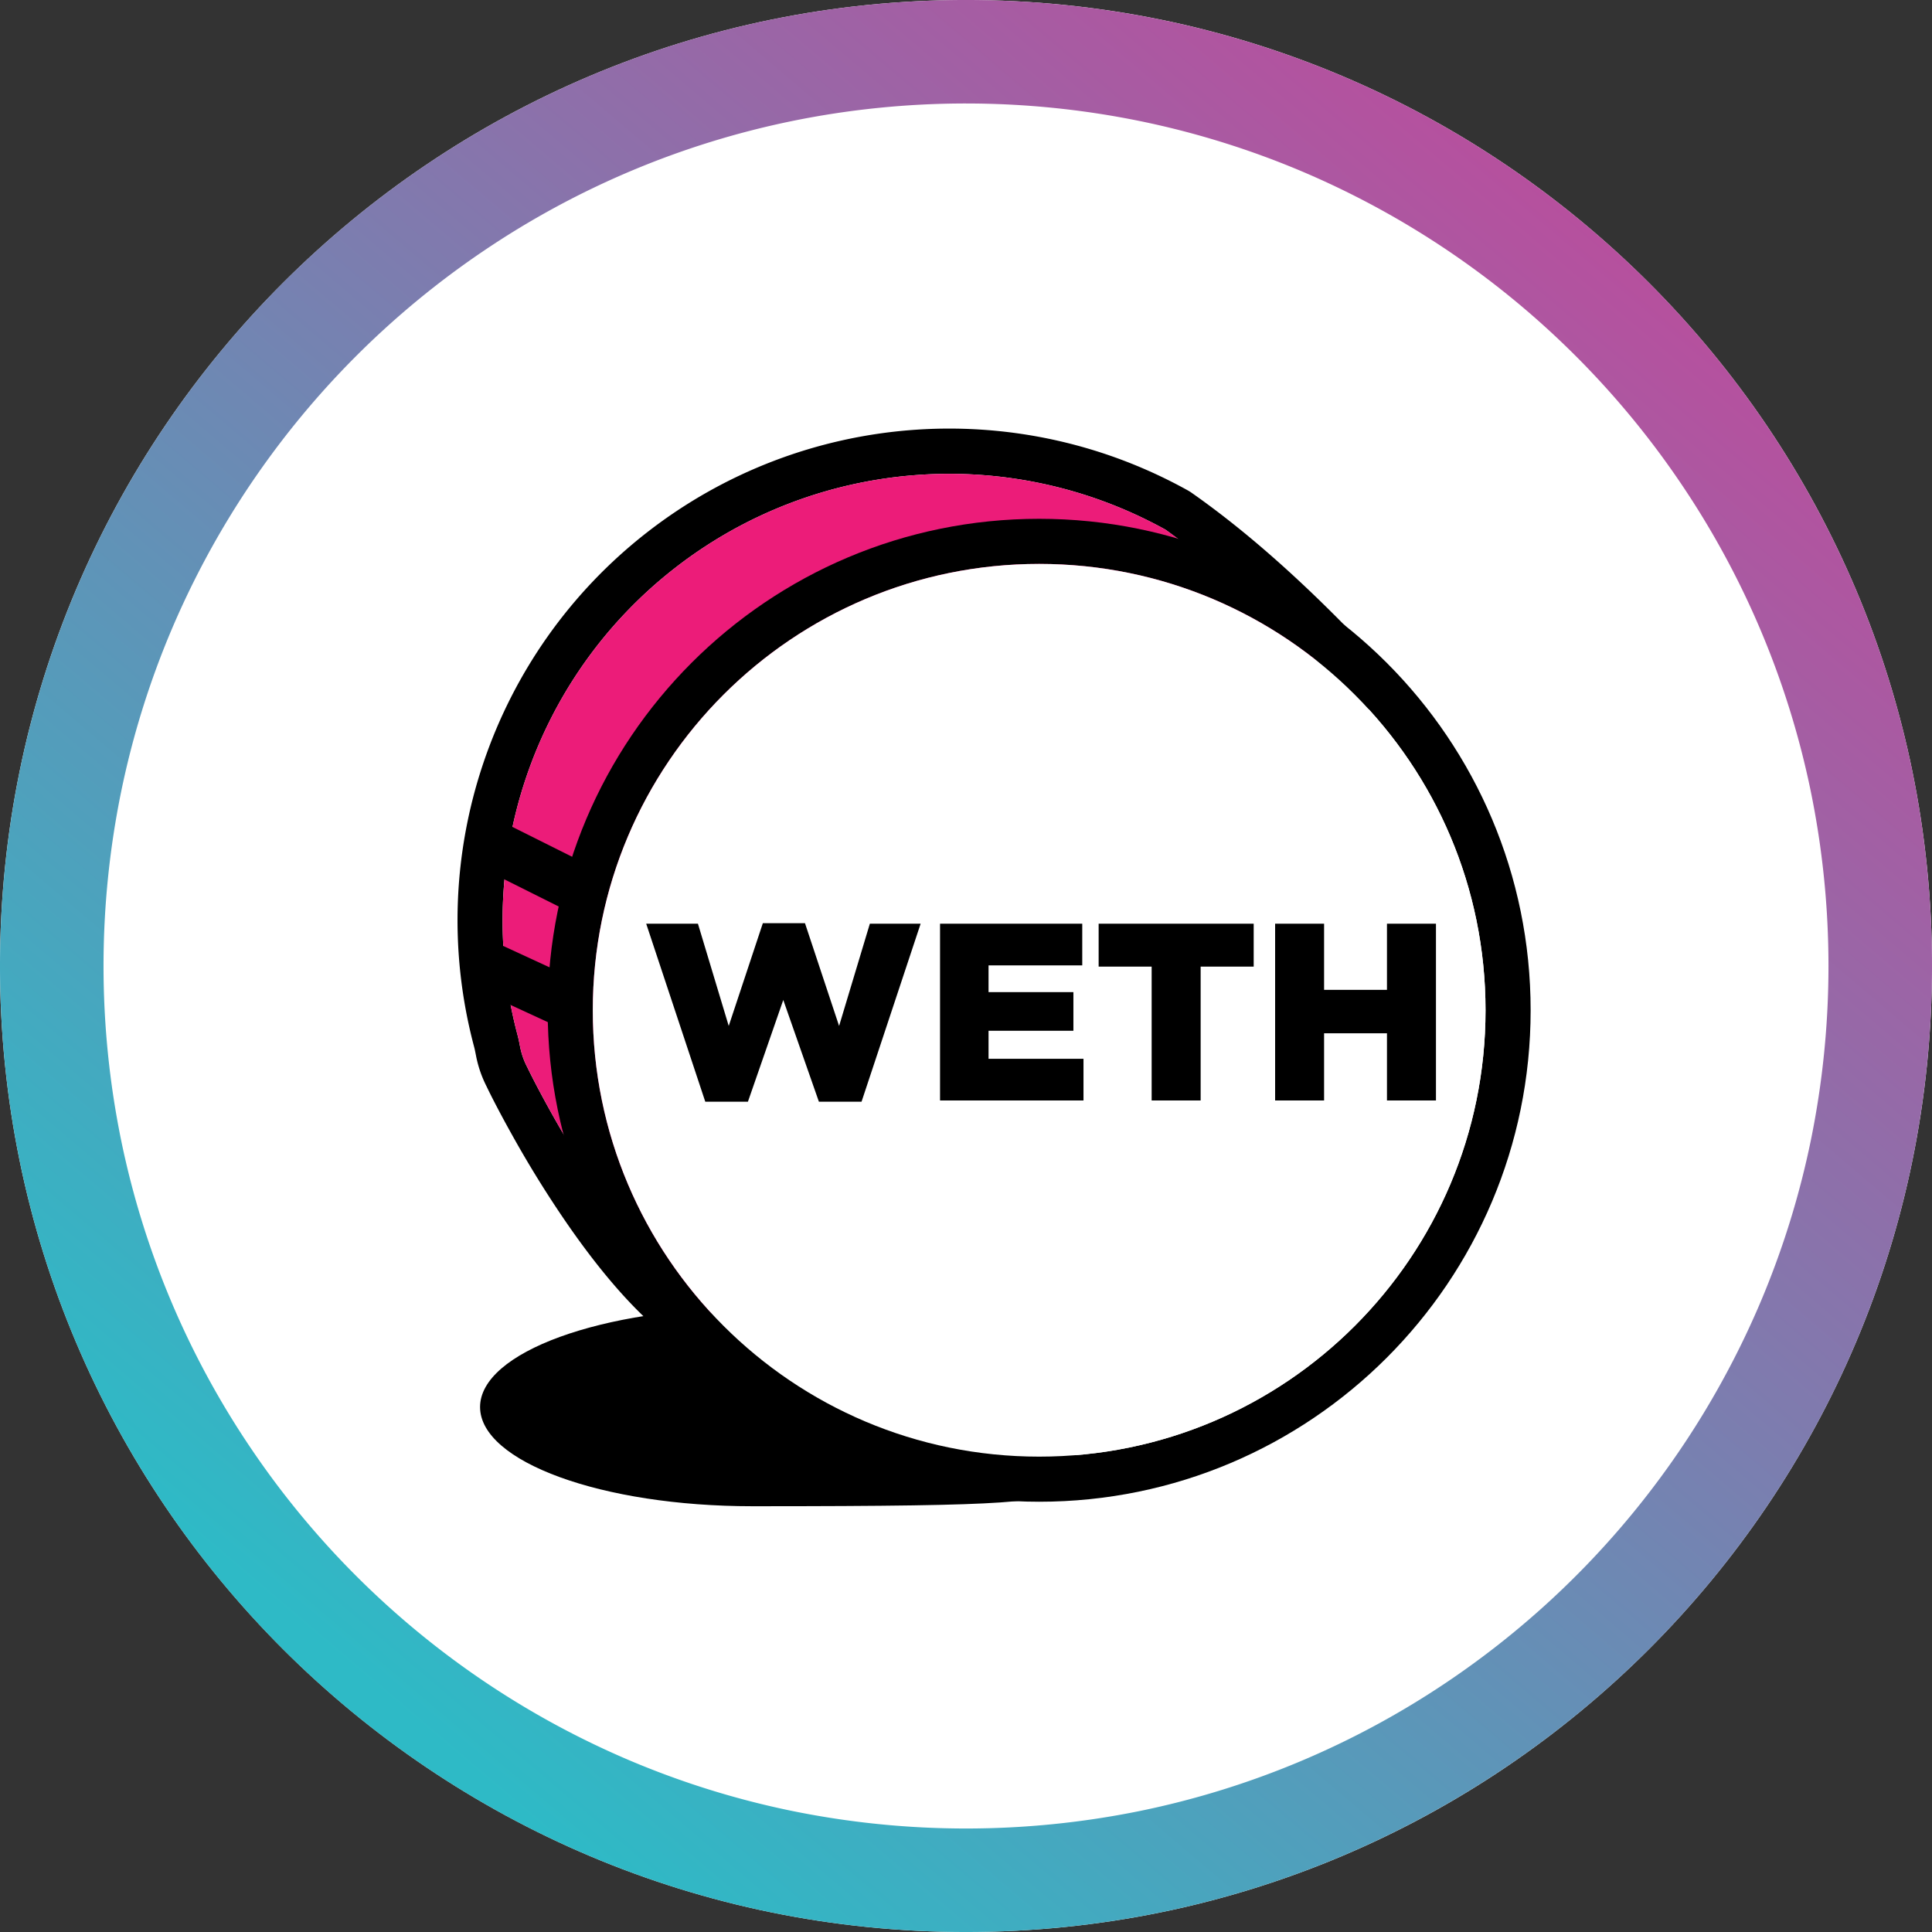
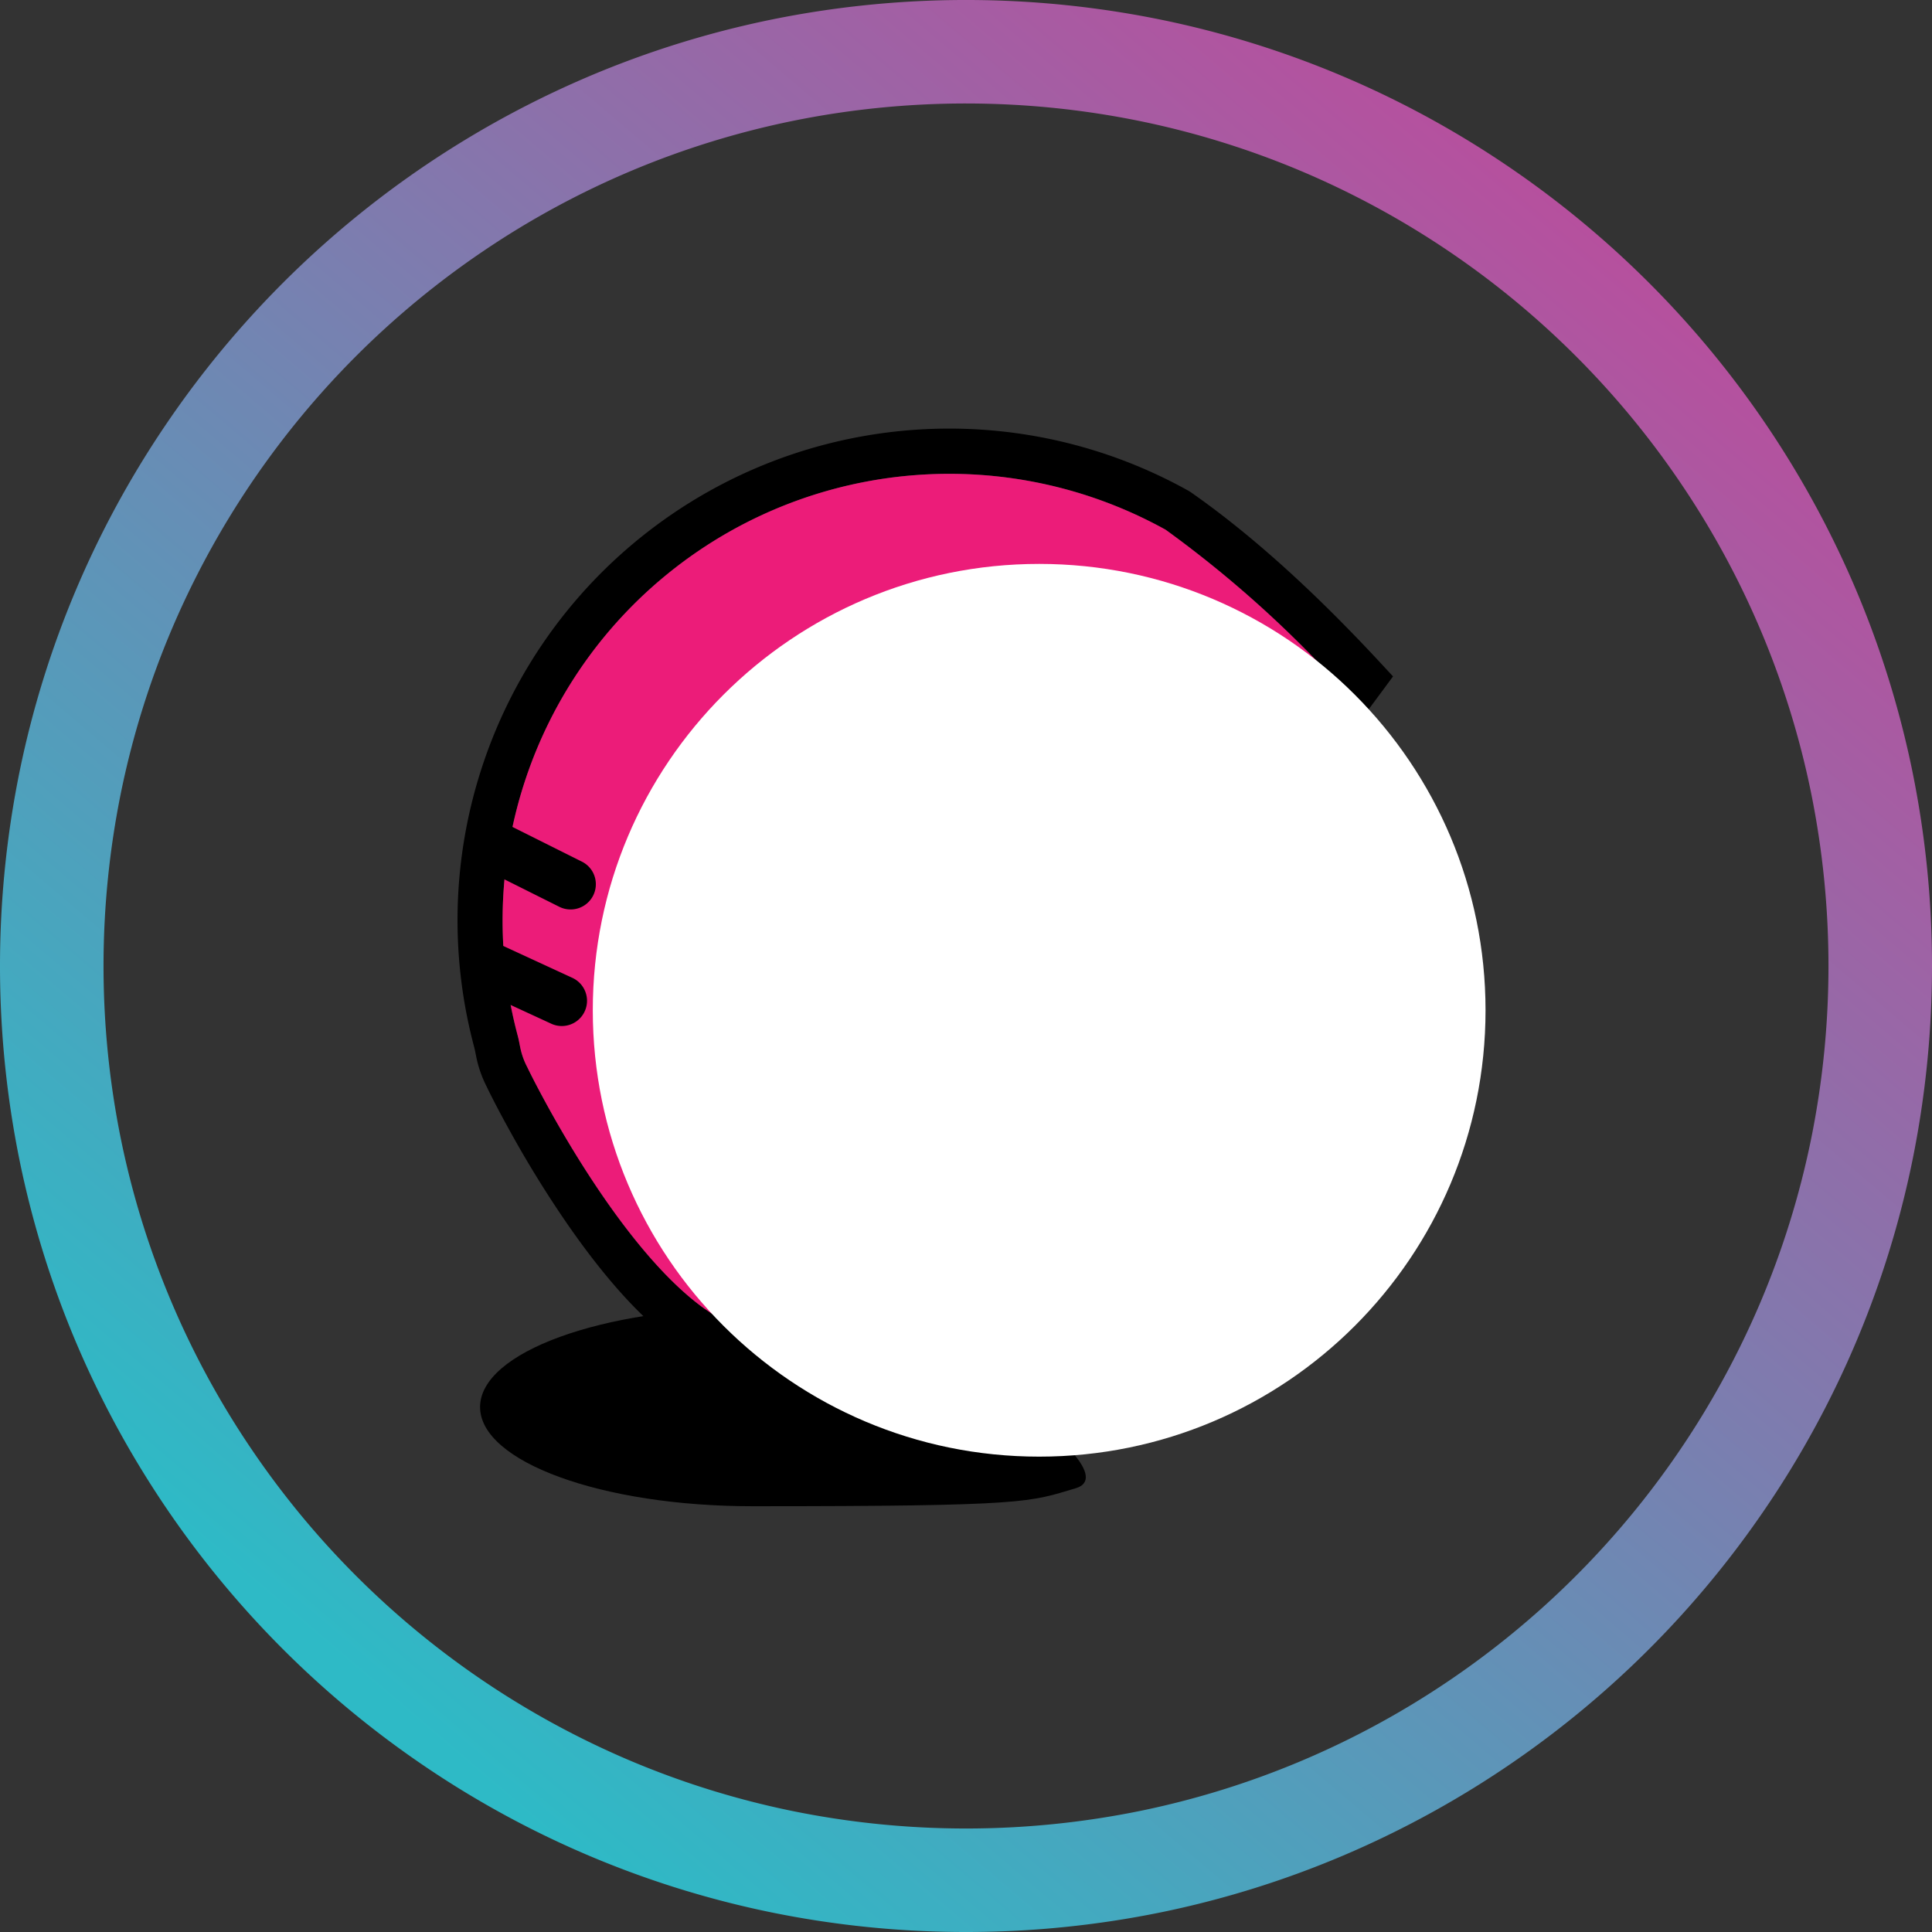
<svg xmlns="http://www.w3.org/2000/svg" width="250" height="250">
  <rect width="100%" height="100%" fill="#333333" stroke="none" />
  <linearGradient id="a" x1="210.75" x2="51.5" y1="33.75" y2="221.5" gradientUnits="userSpaceOnUse">
    <stop offset="0" stop-color="#b6509e" />
    <stop offset="1" stop-color="#2ebac6" />
  </linearGradient>
-   <path fill="#fff" d="M250 125c0 69.035-55.965 125-125 125S0 194.035 0 125 55.965 0 125 0s125 55.965 125 125zm0 0" />
  <path fill="url(#a)" d="M125 250c-8.46.004-16.902-.848-25.195-2.54a124.377 124.377 0 0 1-44.7-18.808A125.37 125.37 0 0 1 9.82 173.656a124.484 124.484 0 0 1-7.28-23.46 126.19 126.19 0 0 1 0-50.383 124.279 124.279 0 0 1 18.808-44.7A125.378 125.378 0 0 1 76.344 9.824a124.211 124.211 0 0 1 23.46-7.285 126.19 126.19 0 0 1 50.383 0 124.279 124.279 0 0 1 44.7 18.809 125.378 125.378 0 0 1 45.289 54.996 124.496 124.496 0 0 1 7.285 23.46 126.19 126.19 0 0 1 0 50.383 124.25 124.25 0 0 1-18.809 44.7 125.37 125.37 0 0 1-54.996 45.285 124.223 124.223 0 0 1-23.46 7.289A125.788 125.788 0 0 1 125 250zm0-236.61c-7.555 0-15.09.758-22.492 2.27a110.94 110.94 0 0 0-39.91 16.793 111.936 111.936 0 0 0-40.43 49.106 111.036 111.036 0 0 0-6.504 20.949 112.684 112.684 0 0 0 0 44.984 110.998 110.998 0 0 0 16.797 39.906 111.927 111.927 0 0 0 49.105 40.438 111.036 111.036 0 0 0 20.95 6.504 112.684 112.684 0 0 0 44.984 0 111.016 111.016 0 0 0 39.91-16.797 111.957 111.957 0 0 0 40.422-49.102 111.036 111.036 0 0 0 6.504-20.949 112.684 112.684 0 0 0 0-44.984 110.998 110.998 0 0 0-16.797-39.906 111.946 111.946 0 0 0-49.098-40.434 111.036 111.036 0 0 0-20.949-6.504A112.407 112.407 0 0 0 125 13.391zm0 0" />
  <path d="M97.363 194.906c35.782 0 35.782-.531 41.848-2.332 7.93-2.355-22.383-23.34-41.848-23.34s-35.242 5.75-35.242 12.836c0 7.09 15.777 12.836 35.242 12.836zm0 0" />
  <path d="m178.613 85.754 1.645 1.773-1.438 1.946c-46.668 63.093-73.55 91.664-84.957 87.832-6.945-2.336-13.914-9.352-20.879-19.547a141.981 141.981 0 0 1-6.836-11.106c-1.394-2.5-2.574-4.78-3.183-6.066a15.051 15.051 0 0 1-1.367-3.973l-.032-.16c-.109-.562-.148-.738-.23-1.047-6.55-24.68 2.285-50.886 22.445-66.558 20.16-15.668 47.735-17.77 70.035-5.328l.243.152c7.683 5.36 15.87 12.719 24.554 22.082zm-27.785-17.207c-20.258-11.219-45.258-9.258-63.523 4.98-18.266 14.239-26.27 38-20.34 60.387.125.477.183.746.316 1.434l.028.14c.18.903.484 1.778.914 2.594.558 1.172 1.683 3.34 3.015 5.734 2.012 3.606 4.219 7.23 6.559 10.657 6.297 9.207 12.539 15.496 17.926 17.304 7.183 2.414 34.222-26.21 76.957-83.816a146.372 146.372 0 0 0-21.852-19.414zm0 0" />
  <path fill="#ec1c79" d="M150.832 68.547c-20.262-11.219-45.262-9.258-63.527 4.98-18.266 14.239-26.27 38-20.34 60.387.129.477.183.746.316 1.434l.028.14c.18.903.484 1.778.918 2.594.558 1.172 1.68 3.34 3.011 5.734 2.012 3.606 4.219 7.23 6.563 10.657 6.293 9.207 12.535 15.496 17.922 17.304 7.183 2.414 34.226-26.207 76.96-83.816a146.76 146.76 0 0 0-21.851-19.414zm0 0" />
-   <path d="M134.469 194.324c-35.125 0-63.598-28.472-63.598-63.594 0-35.125 28.473-63.597 63.598-63.597 35.12 0 63.594 28.472 63.594 63.597 0 35.122-28.473 63.594-63.594 63.594zm0-5.836c31.898 0 57.758-25.86 57.758-57.758 0-31.902-25.86-57.761-57.762-57.761-31.899 0-57.758 25.86-57.758 57.761 0 31.899 25.86 57.758 57.762 57.758zm0 0" />
-   <path fill="#fff" d="M134.465 188.488c31.898.004 57.762-25.855 57.762-57.758 0-31.898-25.86-57.757-57.758-57.761-31.899 0-57.762 25.86-57.762 57.758 0 31.898 25.86 57.761 57.758 57.761zm0 0" />
-   <path fill-rule="evenodd" d="m91.262 142.559-7.645-23.032h6.695l3.985 13.23 4.414-13.296h5.453l4.414 13.297 3.98-13.23h6.57l-7.644 23.03h-5.52l-4.609-13.163-4.574 13.164zm30.379-.16v-22.872h18.402v5.391h-12.125v3.46h10.98v5h-10.98v3.63h12.285v5.39zm27.382 0v-17.317h-6.859v-5.555h20.063v5.555h-6.864v17.316zm15.977 0v-22.872h6.336v8.559h8.137v-8.559h6.34v22.871h-6.34v-8.691h-8.137v8.691zm0 0" />
+   <path fill="#fff" d="M134.465 188.488c31.898.004 57.762-25.855 57.762-57.758 0-31.898-25.86-57.757-57.758-57.761-31.899 0-57.762 25.86-57.762 57.758 0 31.898 25.86 57.761 57.758 57.761z" />
  <path d="M62.992 112.648a3.269 3.269 0 0 1-1.414-4.363 3.263 3.263 0 0 1 4.336-1.48l9.336 4.668a3.257 3.257 0 0 1 1.844 2.73 3.264 3.264 0 0 1-1.473 2.95 3.27 3.27 0 0 1-3.293.163zM61.922 128.125a3.268 3.268 0 0 1-1.957-2.672 3.27 3.27 0 0 1 4.691-3.262l9.336 4.309a3.27 3.27 0 0 1 .566 5.684 3.263 3.263 0 0 1-3.3.25zm0 0" />
</svg>